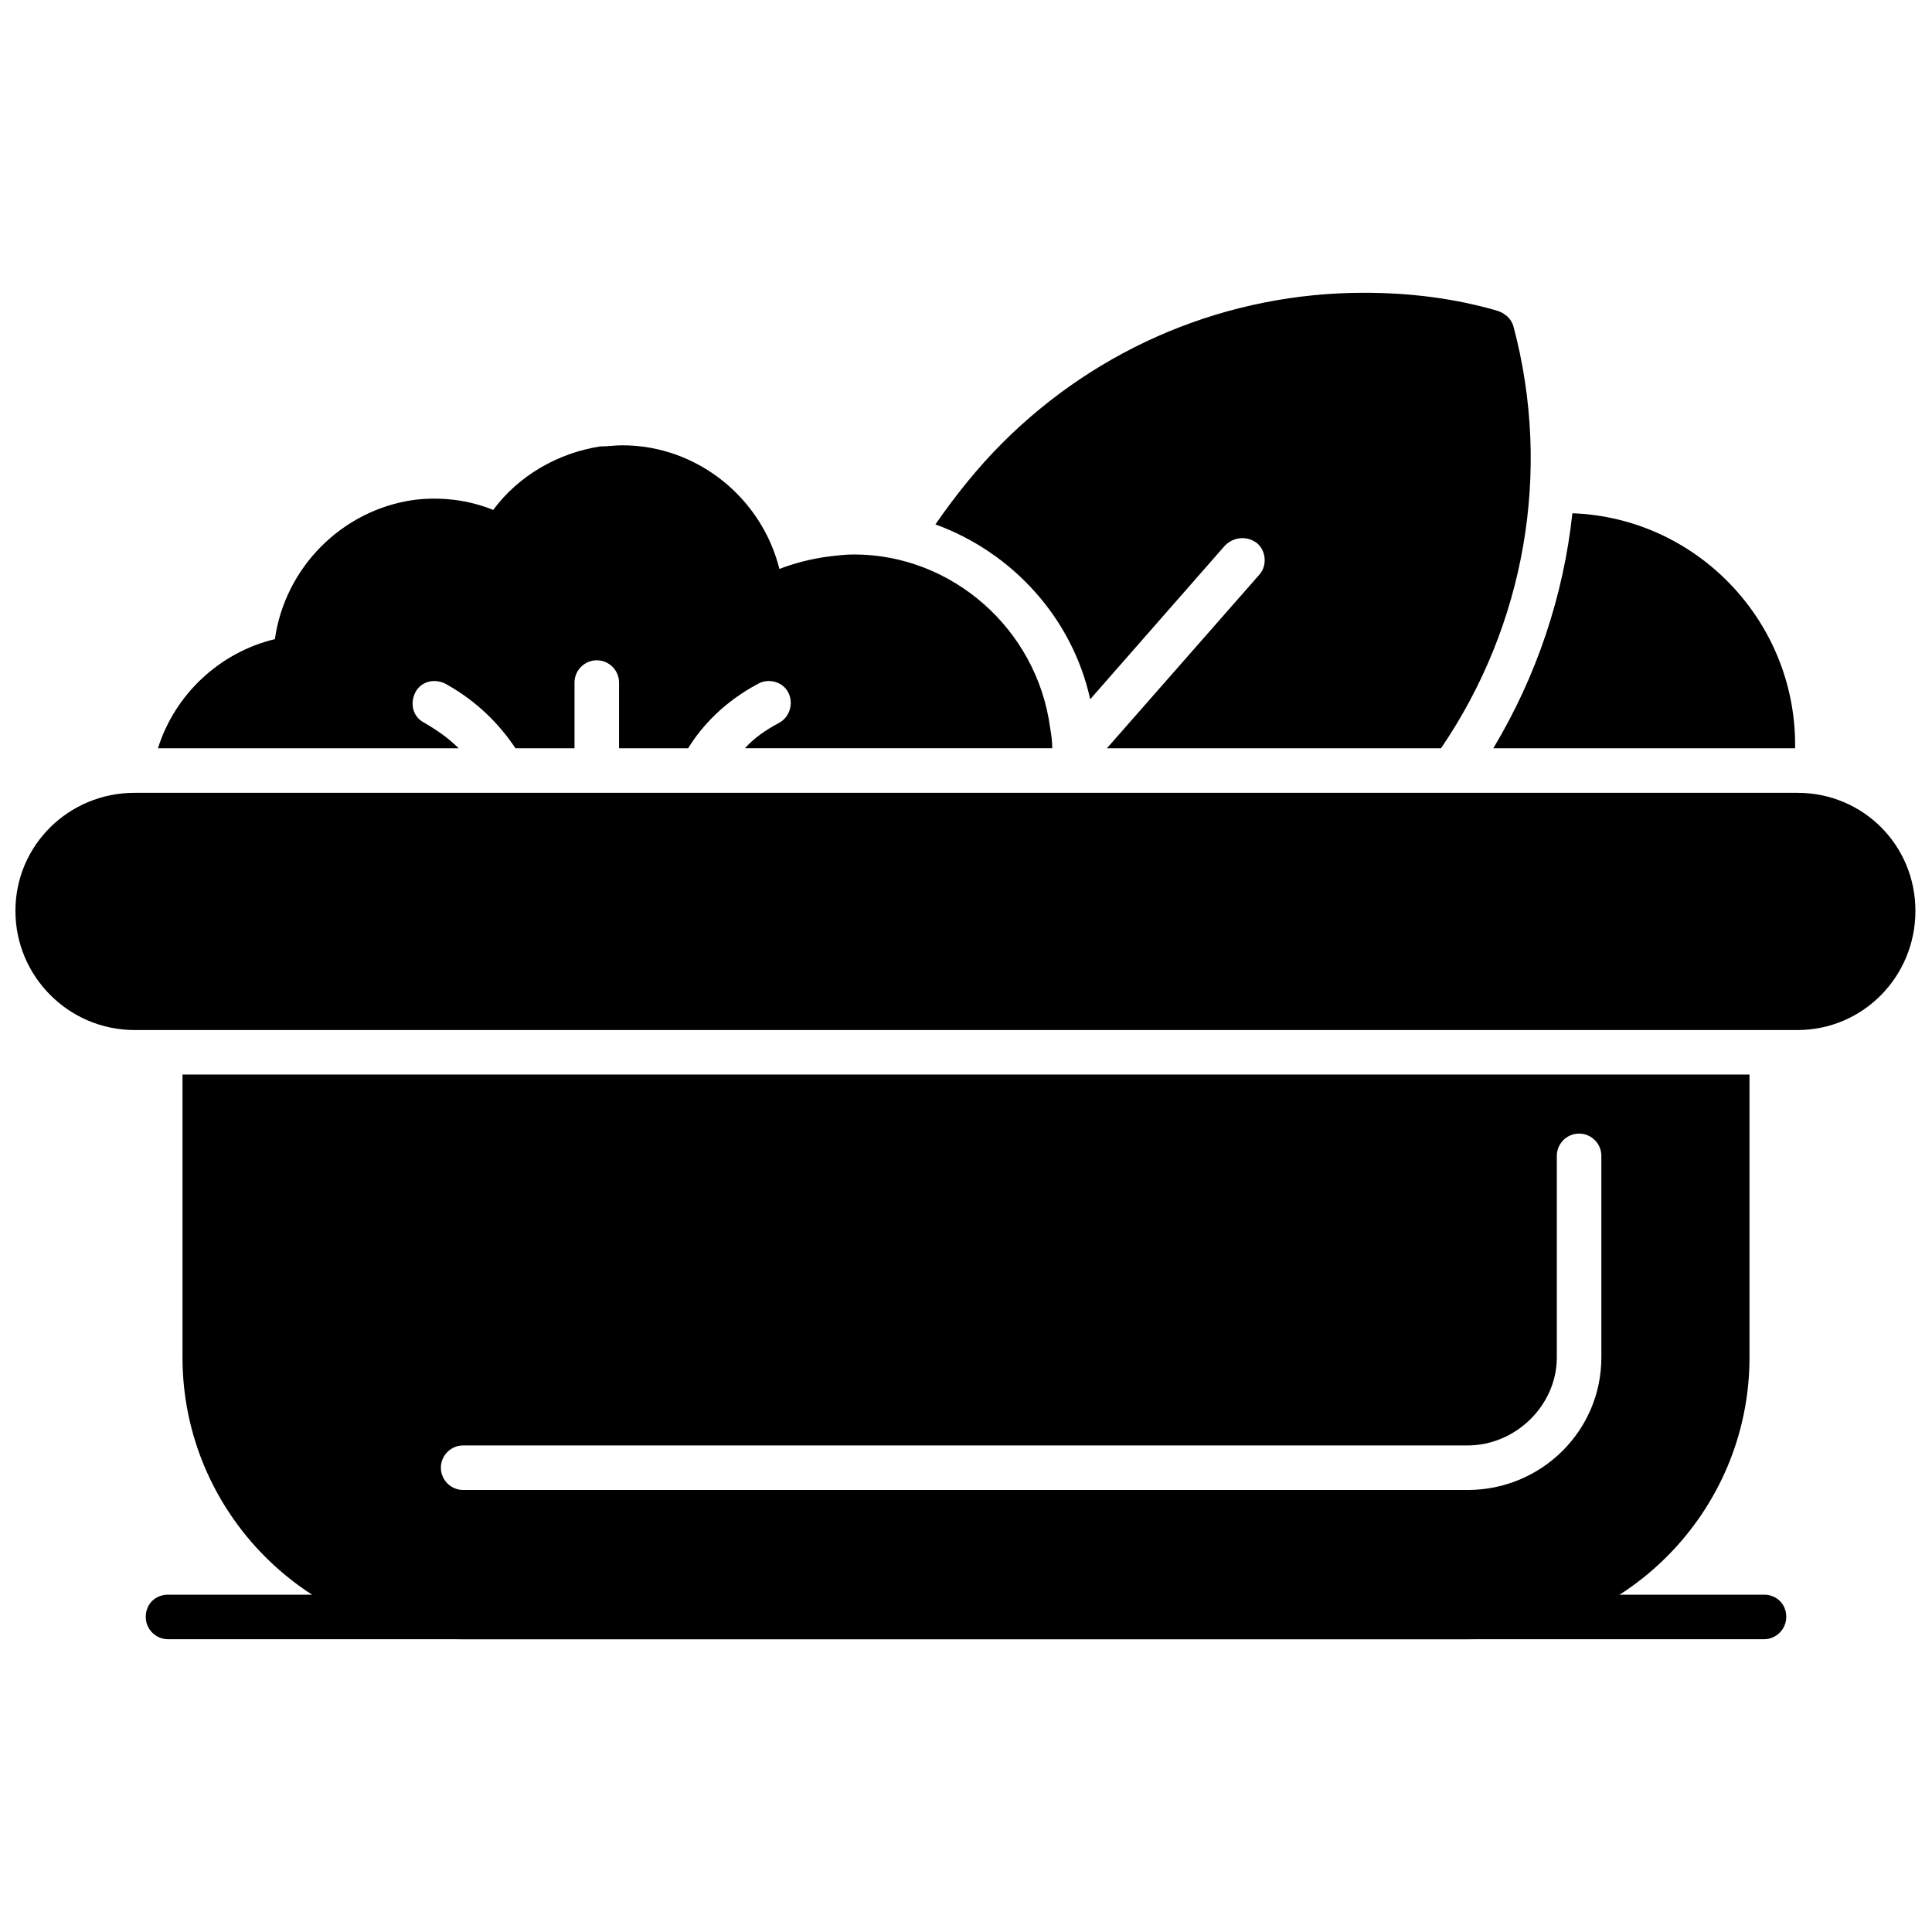
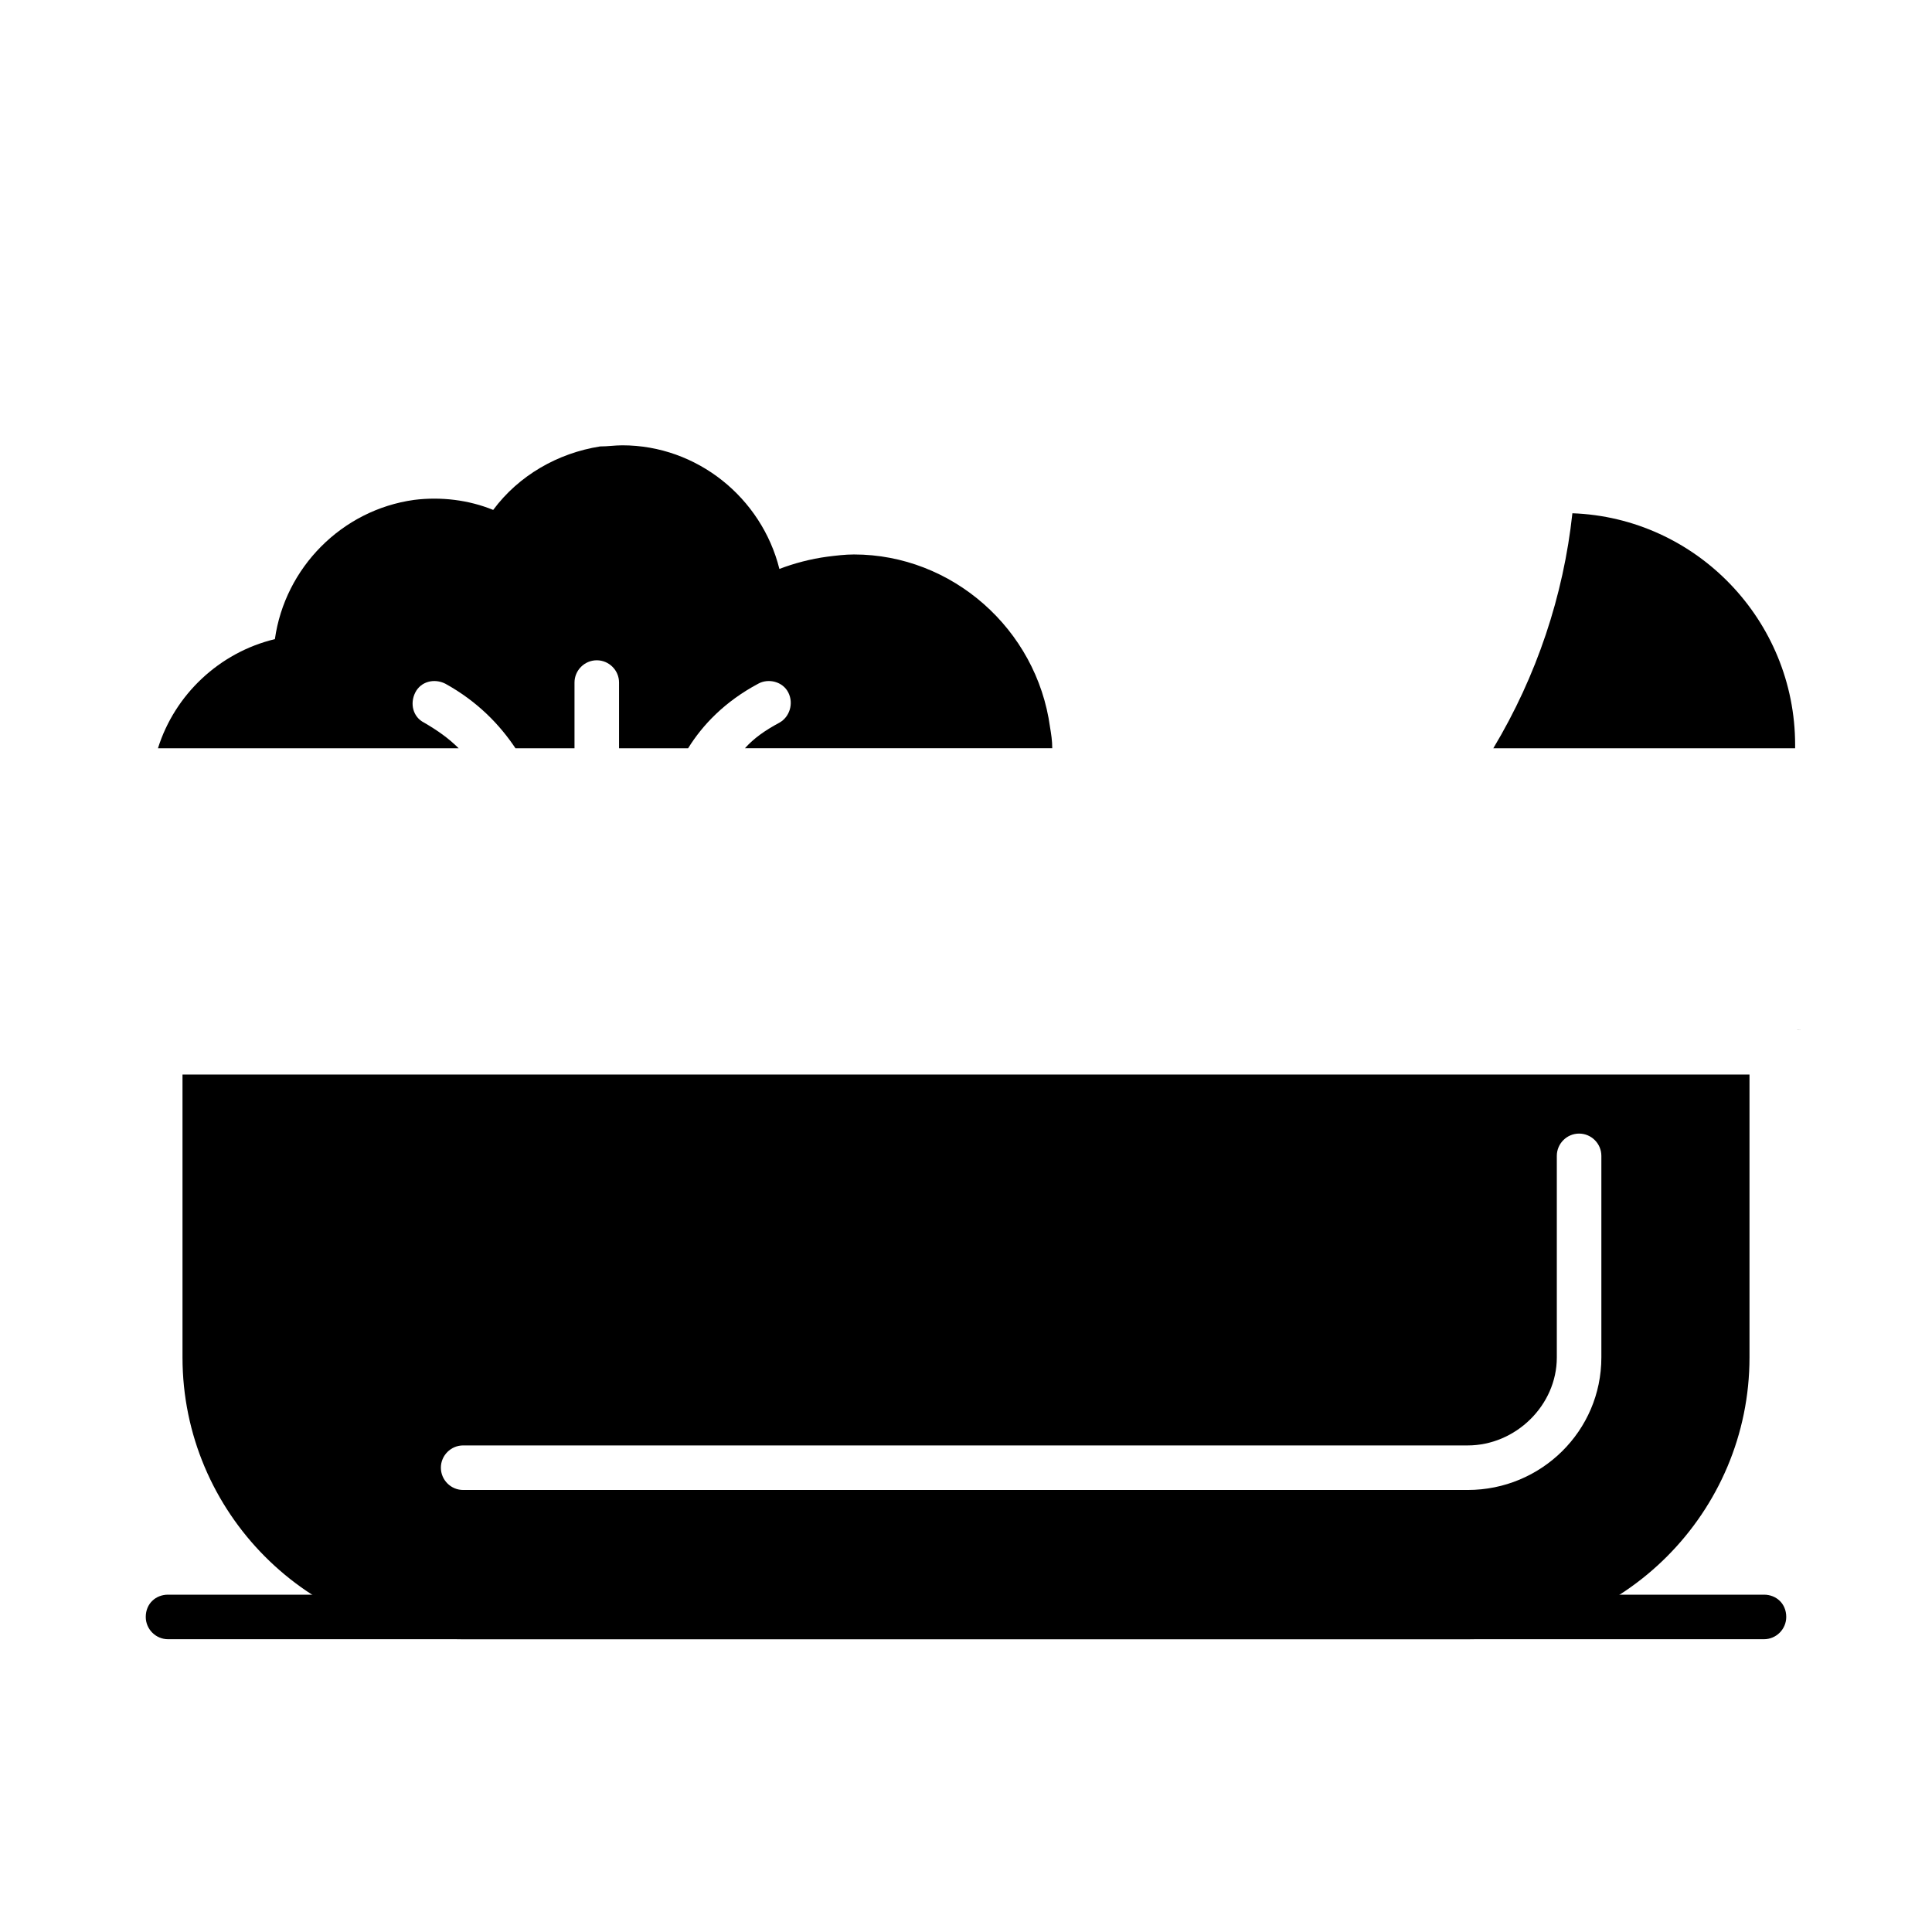
<svg xmlns="http://www.w3.org/2000/svg" width="800px" height="800px" version="1.1" viewBox="144 144 512 512">
  <defs>
    <clipPath id="a">
      <path d="m148.09 354h503.81v63h-503.81z" />
    </clipPath>
  </defs>
  <path d="m532.96 578.41h-266.22c-41.023 0-74.375-33.645-74.375-74.672v-74.965h415.27v74.965c0 41.023-33.352 74.672-74.672 74.672zm0-39.551h-266.22c-3.246 0-5.902-2.656-5.902-5.902 0-3.246 2.656-5.902 5.902-5.902h266.22c12.691 0 23.613-10.625 23.613-23.316v-53.422c0-3.246 2.656-5.902 5.902-5.902 3.246 0 5.902 2.656 5.902 5.902v53.422c0 19.48-15.938 35.121-35.418 35.121z" fill-rule="evenodd" />
  <g clip-path="url(#a)">
-     <path d="m620.32 416.97h-440.65c-17.414 0-31.582-14.168-31.582-31.582 0-17.414 14.168-31.285 31.582-31.285h440.65c17.414 0 31.285 13.871 31.285 31.285 0 17.414-13.871 31.582-31.285 31.582z" fill-rule="evenodd" />
+     <path d="m620.32 416.97h-440.65h440.65c17.414 0 31.285 13.871 31.285 31.285 0 17.414-13.871 31.582-31.285 31.582z" fill-rule="evenodd" />
  </g>
  <path d="m341.41 342.3c2.359-2.656 5.312-4.723 9.148-6.789 2.656-1.477 3.836-5.016 2.359-7.969-1.477-2.953-5.312-3.836-7.969-2.359-8.855 4.723-14.758 10.922-18.594 17.117h-18.301v-17.414c0-3.246-2.656-5.902-5.902-5.902s-5.902 2.656-5.902 5.902v17.414h-15.645c-4.133-6.199-10.035-12.395-18.594-17.117-2.953-1.477-6.492-0.59-7.969 2.359-1.477 2.953-0.59 6.492 2.359 7.969 3.543 2.066 6.492 4.133 9.148 6.789h-79.688c4.426-14.168 16.234-25.383 30.988-28.926 2.656-18.891 17.707-34.238 36.895-36.895 7.082-0.887 14.461 0 20.957 2.656 6.789-9.148 17.117-15.051 28.332-16.824 2.066 0 3.836-0.297 5.902-0.297 19.773 0 36.895 13.871 41.613 32.762 3.836-1.477 8.266-2.656 12.691-3.246 2.359-0.297 4.723-0.59 7.082-0.59 25.973 0 48.402 19.773 51.945 45.746 0.297 1.77 0.59 3.543 0.59 5.609h-81.461z" fill-rule="evenodd" />
-   <path d="m437.34 342.3 40.434-46.043c2.066-2.359 1.77-6.199-0.59-8.266-2.656-2.066-6.199-1.77-8.559 0.59l-35.711 40.73c-4.723-21.547-20.66-38.957-41.023-46.336 5.312-7.672 11.215-15.051 17.707-21.547 25.676-25.676 59.914-39.844 95.922-39.844 12.102 0 23.906 1.477 35.121 4.723 2.066 0.59 3.836 2.066 4.426 4.133 10.328 38.664 2.953 79.395-19.184 111.86z" fill-rule="evenodd" />
  <path d="m560.7 280.02c32.762 1.18 59.027 28.332 59.027 61.391v0.887h-79.984c11.512-19.184 18.594-40.434 20.957-62.273z" fill-rule="evenodd" />
  <path d="m611.47 578.41h-422.94c-3.246 0-5.902-2.656-5.902-5.902 0-3.543 2.656-5.902 5.902-5.902h422.94c3.246 0 5.902 2.359 5.902 5.902 0 3.246-2.656 5.902-5.902 5.902z" fill-rule="evenodd" />
</svg>